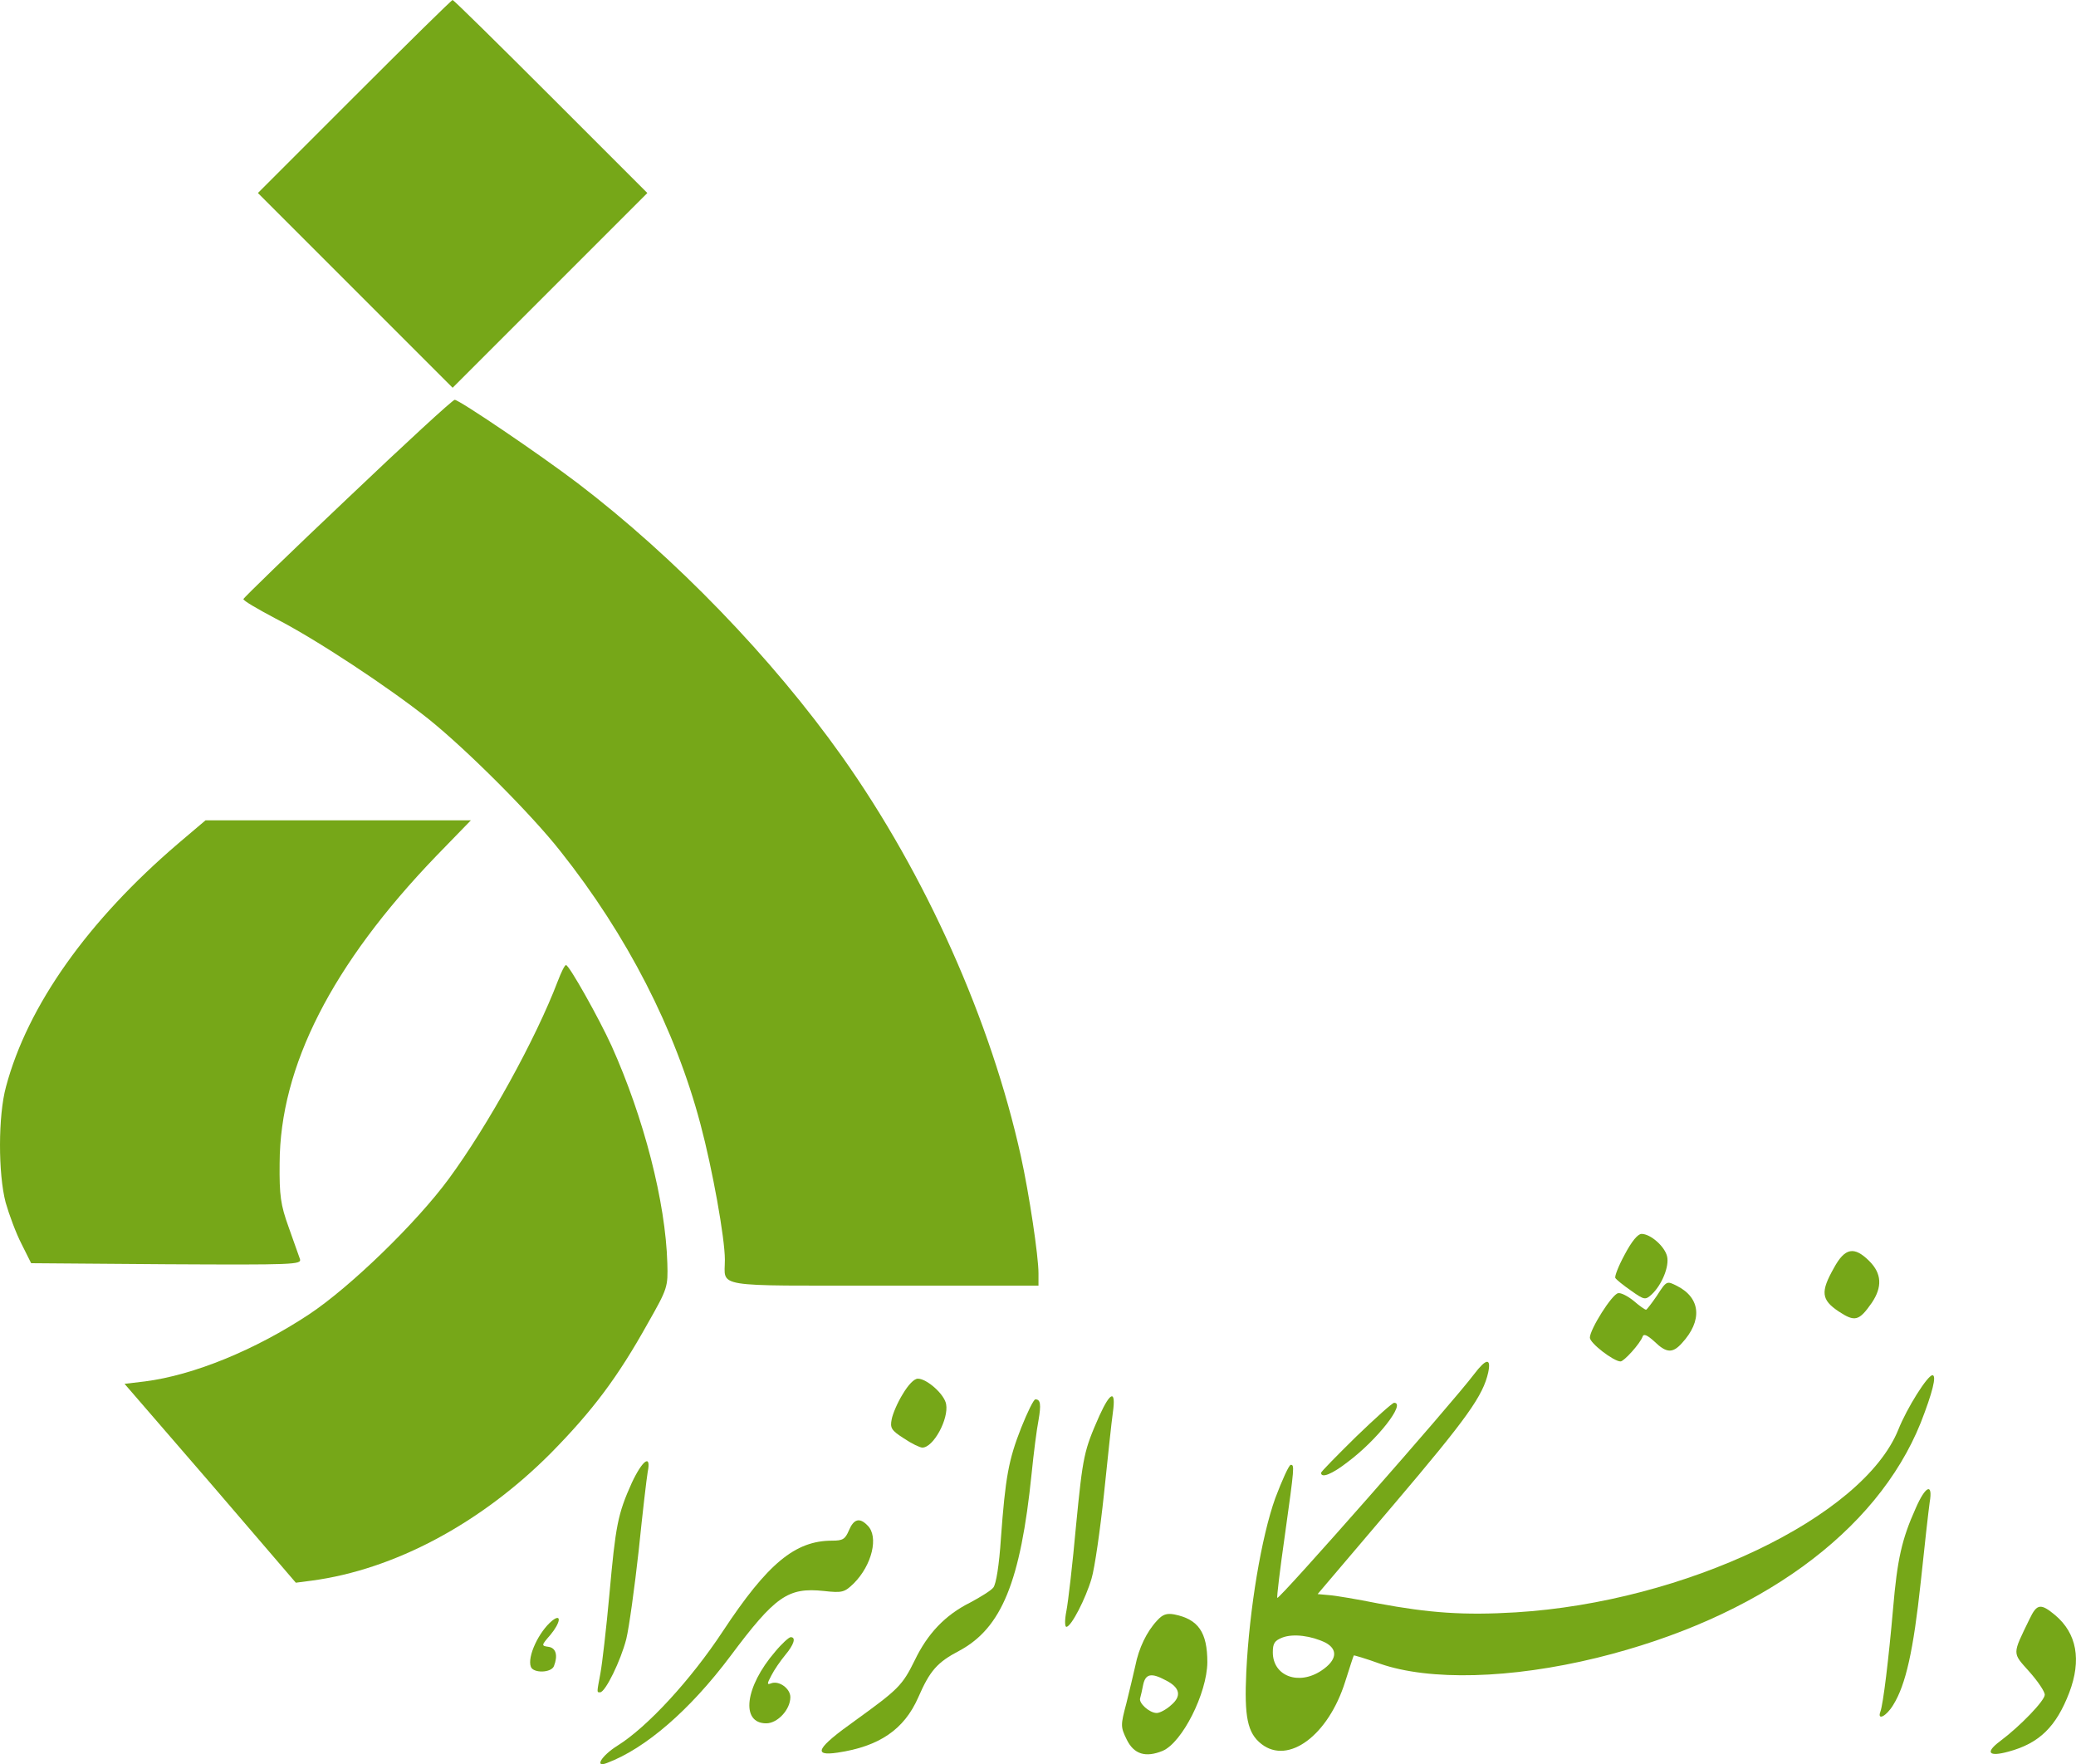
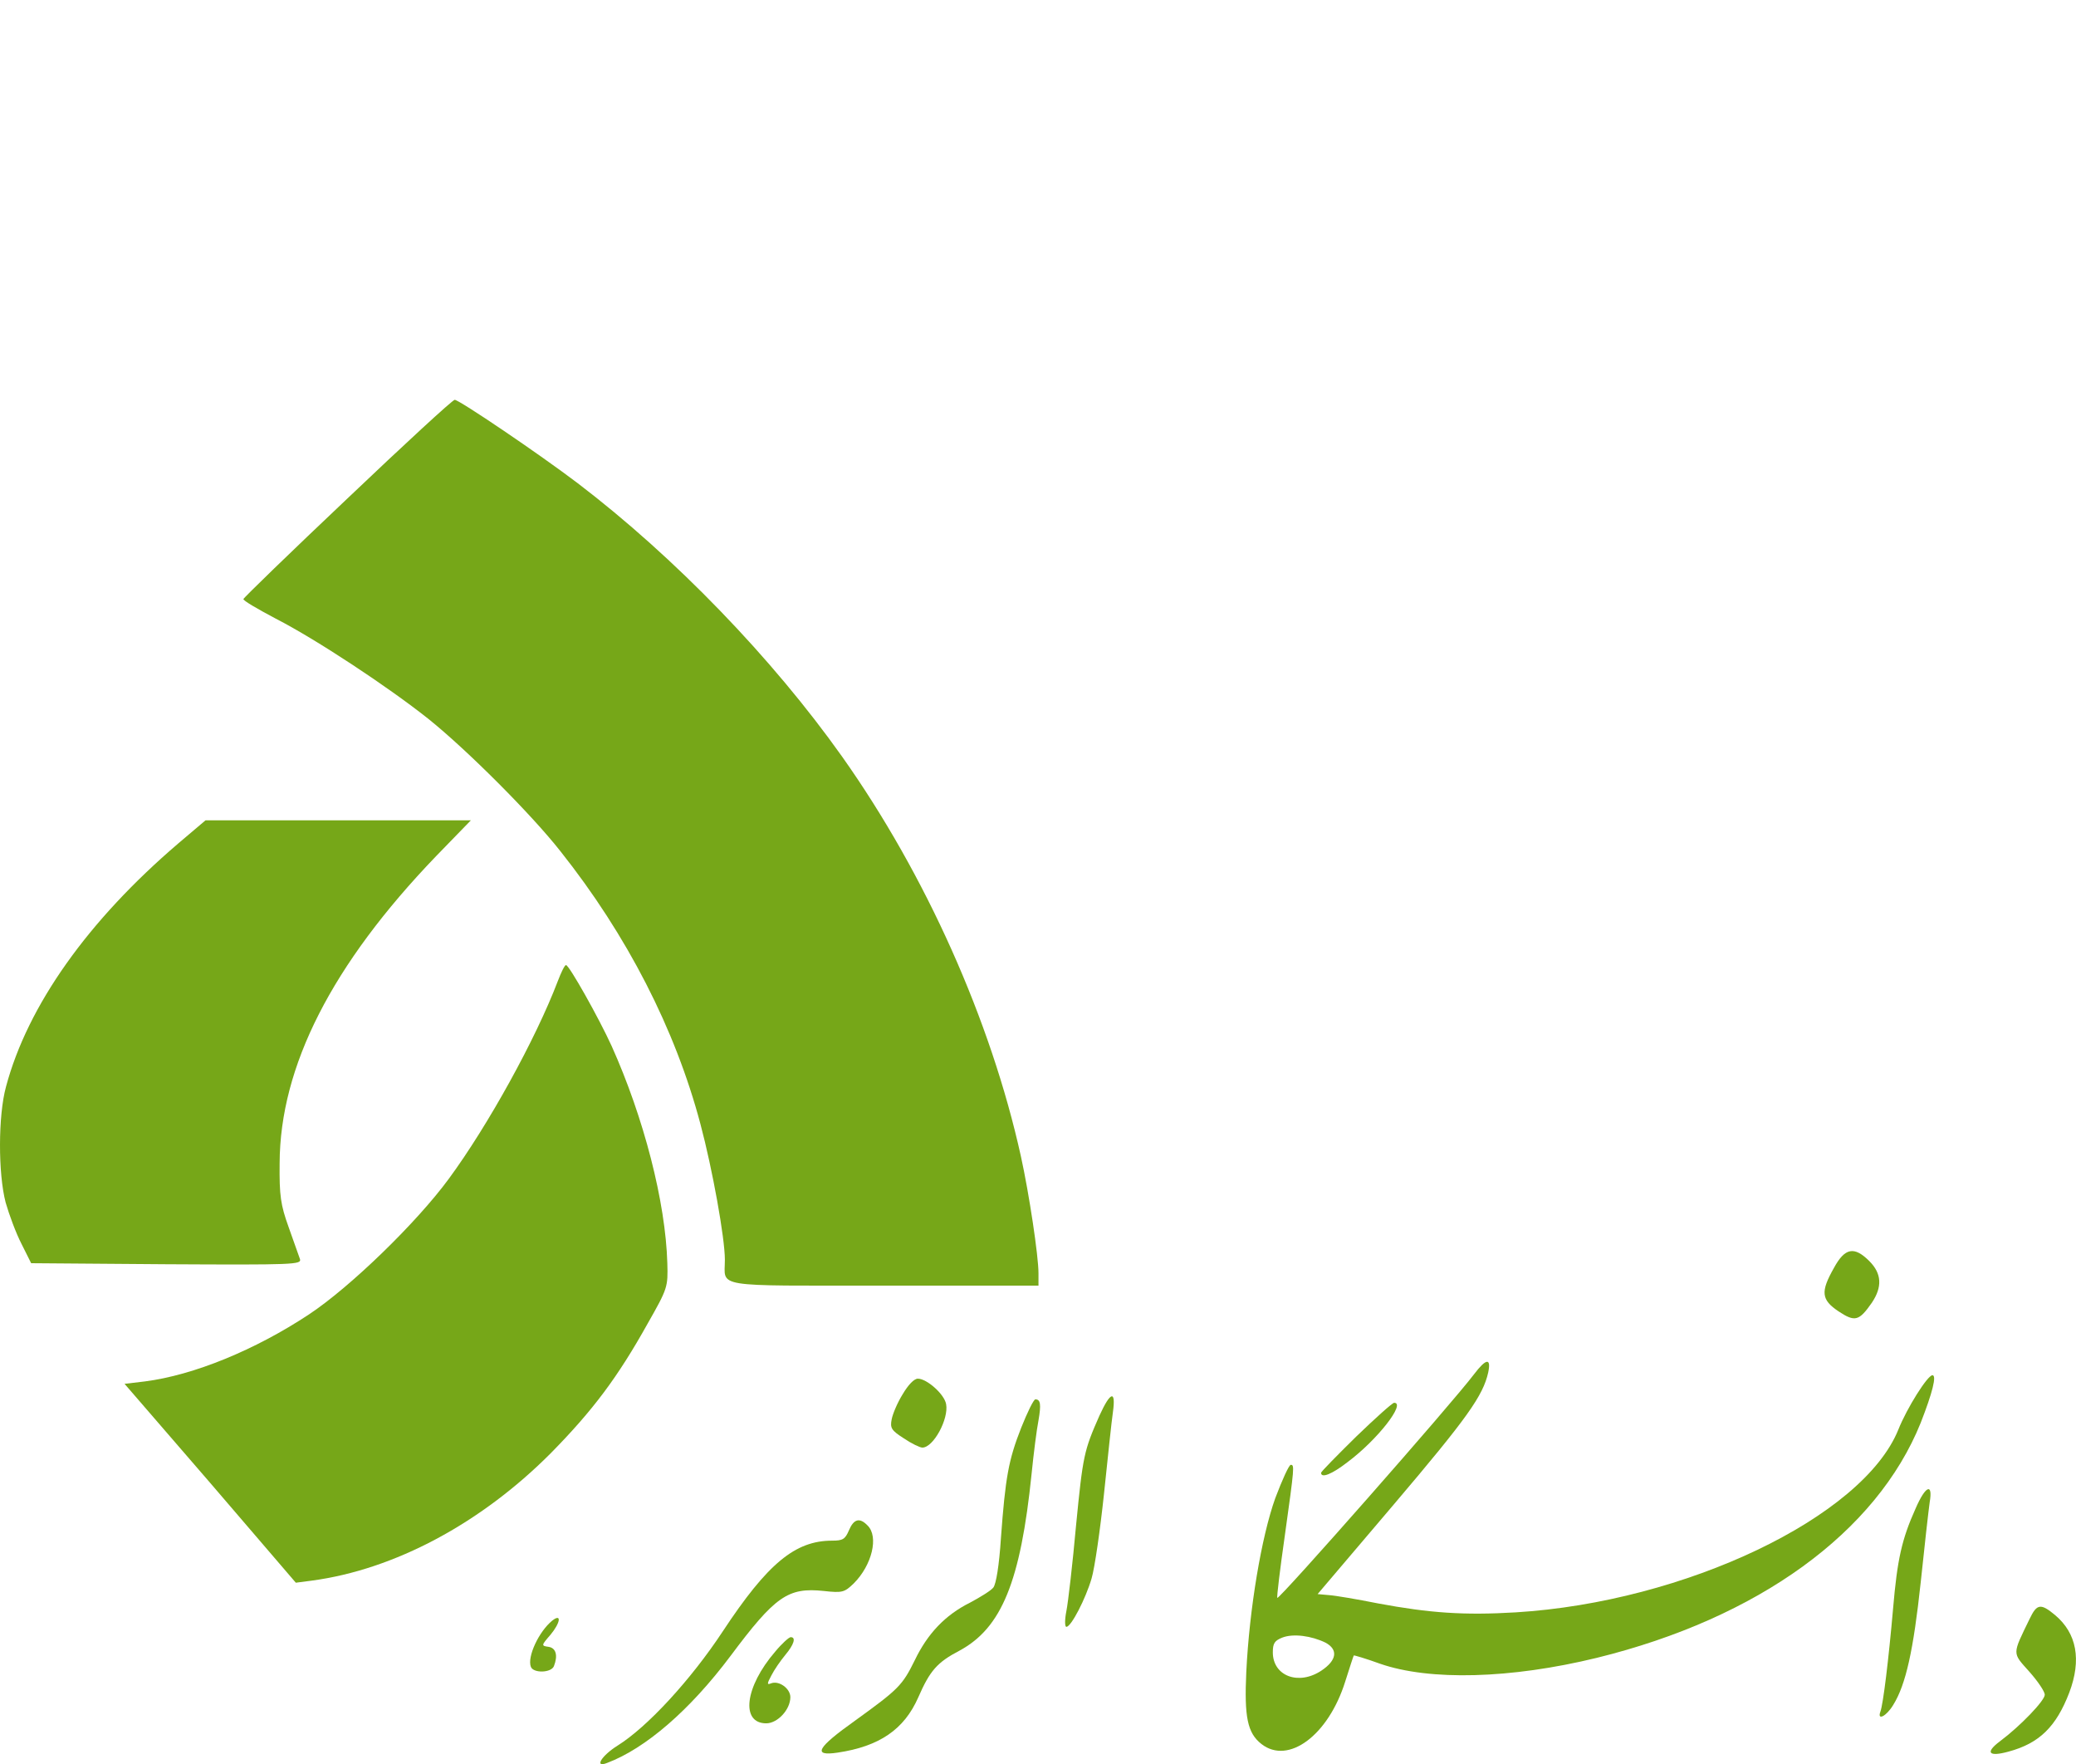
<svg xmlns="http://www.w3.org/2000/svg" version="1.1" id="Layer_1" x="0px" y="0px" viewBox="0 0 602.4 511.9" style="enable-background:new 0 0 602.4 511.9;" xml:space="preserve">
  <style type="text/css">
	.st0{fill:#76A718;}
</style>
  <g transform="translate(0,1405) scale(0.1,-0.1)">
-     <path class="st0" d="M1028.4,13770l-280-280l283-283l282-282l282,282l283,283l-280,280c-154,154-282,280-285,280   S1182.4,13924,1028.4,13770z" />
    <path class="st0" d="M1008.4,12604c-165-156-301-288-302-292c-2-4,41-29,94-57c117-60,326-198,443-291c112-90,299-277,383-384   c193-243,333-516,406-791c35-131,71-331,71-394c0-82-41-75,461-75h449v36c0,50-27,230-51,339c-87,394-276,817-519,1160   c-203,286-485,578-767,793c-112,85-344,242-357,242C1313.4,12890,1173.4,12761,1008.4,12604z" />
    <path class="st0" d="M517.4,11603c-262-224-437-470-500-706c-23-84-23-252-1-336c10-35,30-89,46-120l28-56l393-3   c371-2,392-1,387,15c-4,10-18,52-33,93c-23,64-27,91-26,185c1,281,152,577,454,891l101,104h-385h-385L517.4,11603z" />
    <path class="st0" d="M1618.4,11203c-64-168-202-418-316-573c-94-128-286-314-405-393c-157-104-336-177-477-195l-59-7l249-288   l248-289l46,6c240,32,491,166,694,370c122,124,194,220,281,376c58,102,59,106,57,175c-5,177-68,422-162,631c-37,81-123,234-132,234   C1638.4,11250,1628.4,11229,1618.4,11203z" />
-     <path class="st0" d="M4714.4,10410c-18-33-30-64-27-68c3-5,23-21,46-37c38-27,41-27,59-11c30,28,52,82,45,111s-48,65-74,65   C4752.4,10470,4734.4,10448,4714.4,10410z" />
    <path class="st0" d="M5321.4,10371c-39-69-37-92,14-126c47-31,59-28,96,25c31,46,29,85-7,121   C5380.4,10435,5353.4,10430,5321.4,10371z" />
-     <path class="st0" d="M4807.4,10290c-15-22-29-40-31-40c-3,0-19,11-35,25c-17,14-38,25-46,23c-18-3-82-105-82-129c0-16,69-69,89-69   c10,0,57,52,64,72c3,9,13,5,34-14c35-34,53-35,80-5c60,65,55,131-14,166C4836.4,10334,4836.4,10335,4807.4,10290z" />
    <path class="st0" d="M4277.4,10063c-64-85-566-655-571-649c-2,2,8,84,22,182c28,200,28,204,17,204c-5,0-25-44-45-97   c-40-112-75-320-84-504c-6-130,3-177,44-209c78-61,194,25,243,181c13,41,24,75,25,76c0,1,35-9,76-24c144-50,379-44,629,17   c468,115,812,364,940,682c34,87,47,138,34,138c-14,0-74-95-99-158c-103-254-619-500-1110-530c-150-9-250-2-400,26   c-60,12-125,23-142,24l-33,3l221,260c215,253,259,316,274,383C4327.4,10111,4312.4,10109,4277.4,10063z M3846.4,9284   c37-20,33-51-12-81c-66-44-141-16-141,53c0,26,5,34,28,43C3753.4,9311,3805.4,9304,3846.4,9284z" />
    <path class="st0" d="M2619.4,10005c-15-24-29-57-32-73c-5-25-1-32,35-55c22-15,47-27,54-27c32,0,77,83,69,126c-5,29-56,74-82,74   C2652.4,10050,2635.4,10032,2619.4,10005z" />
    <path class="st0" d="M3190.4,9943c-45-102-48-115-68-319c-10-111-23-223-28-248s-5-46,0-46c14,0,56,82,73,140c9,30,25,141,36,245   c11,105,22,211,26,238C3238.4,10018,3222.4,10013,3190.4,9943z" />
    <path class="st0" d="M2963.4,9908c-37-94-46-144-59-321c-5-78-14-133-22-143c-7-9-38-28-68-44c-72-36-123-90-160-167   c-36-73-47-84-173-175c-111-79-125-104-51-93c121,18,193,67,234,160c34,78,55,102,120,136c122,66,177,200,209,513   c6,60,15,130,20,155c8,46,6,61-9,61C2999.4,9990,2981.4,9953,2963.4,9908z" />
    <path class="st0" d="M3935.4,9882c-56-55-102-102-102-105c0-17,32-4,77,31c87,65,170,172,135,172   C4040.4,9980,3991.4,9936,3935.4,9882z" />
-     <path class="st0" d="M1833.4,9748c-41-91-47-124-65-323c-9-99-21-202-26-229c-11-59-11-56-1-56c15,0,60,92,76,155   c8,33,24,149,36,257c11,108,23,210,26,227C1890.4,9833,1864.4,9814,1833.4,9748z" />
    <path class="st0" d="M5558.4,9673c-40-89-53-148-65-288c-13-149-29-280-37-301c-10-27,17-14,37,19c37,59,59,160,80,356   c11,106,23,211,26,232C5609.4,9749,5587.4,9740,5558.4,9673z" />
    <path class="st0" d="M2463.4,9610c-11-26-18-30-49-30c-107,0-187-66-317-263c-93-141-219-278-306-332c-46-29-68-65-30-50   c112,42,241,154,358,310c130,174,167,200,271,189c54-6,60-4,87,22c53,53,73,136,40,168C2494.4,9648,2477.4,9643,2463.4,9610z" />
    <path class="st0" d="M5889.4,9353c-51-105-51-97-1-153c25-28,45-58,45-67c0-17-71-91-130-135c-44-33-33-46,25-30   c89,24,138,72,176,171c36,95,22,172-41,225C5921.4,9399,5910.4,9397,5889.4,9353z" />
-     <path class="st0" d="M3357.4,9348c-30-32-53-80-63-131c-5-23-17-72-26-109c-17-64-17-68,1-105c21-43,55-53,104-33   c57,24,129,167,130,257c0,87-26,125-96,139C3385.4,9370,3373.4,9366,3357.4,9348z M3382.4,9175c42-21,47-46,16-72   c-14-13-33-23-42-23c-21,0-53,29-48,43c2,7,6,24,9,40C3324.4,9194,3341.4,9197,3382.4,9175z" />
    <path class="st0" d="M1602.4,9348c-39-32-73-105-62-134c7-19,59-18,67,2c12,31,6,53-16,56c-21,3-21,4,6,35   C1626.4,9342,1630.4,9370,1602.4,9348z" />
    <path class="st0" d="M2249.4,9258c-88-102-101-208-26-208c33,0,70,40,70,76c0,25-33,49-56,40c-12-5-12-1,1,23c8,16,26,42,40,59   c26,31,32,52,16,52C2289.4,9300,2268.4,9281,2249.4,9258z" />
  </g>
</svg>